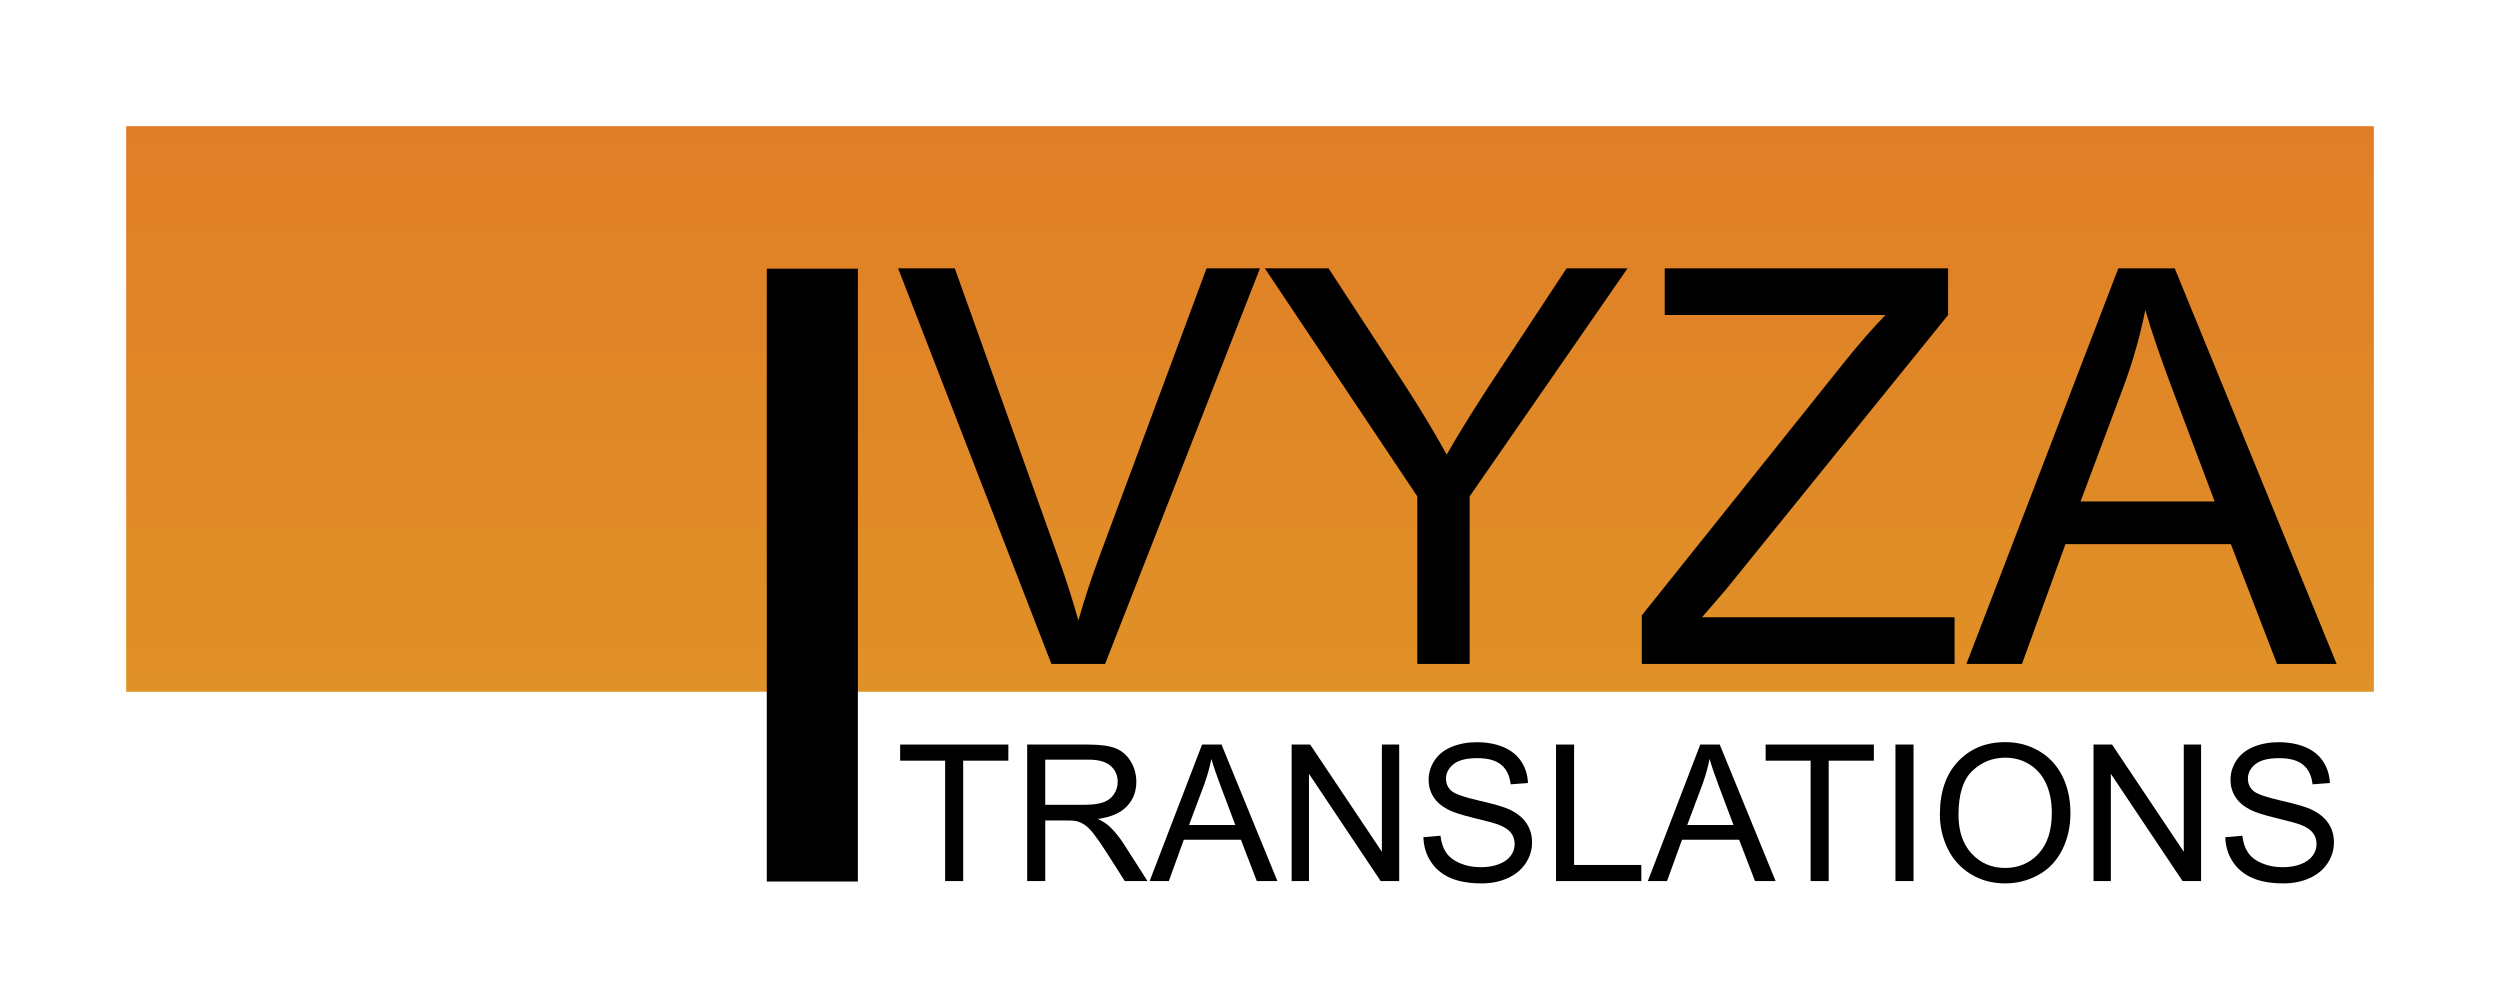
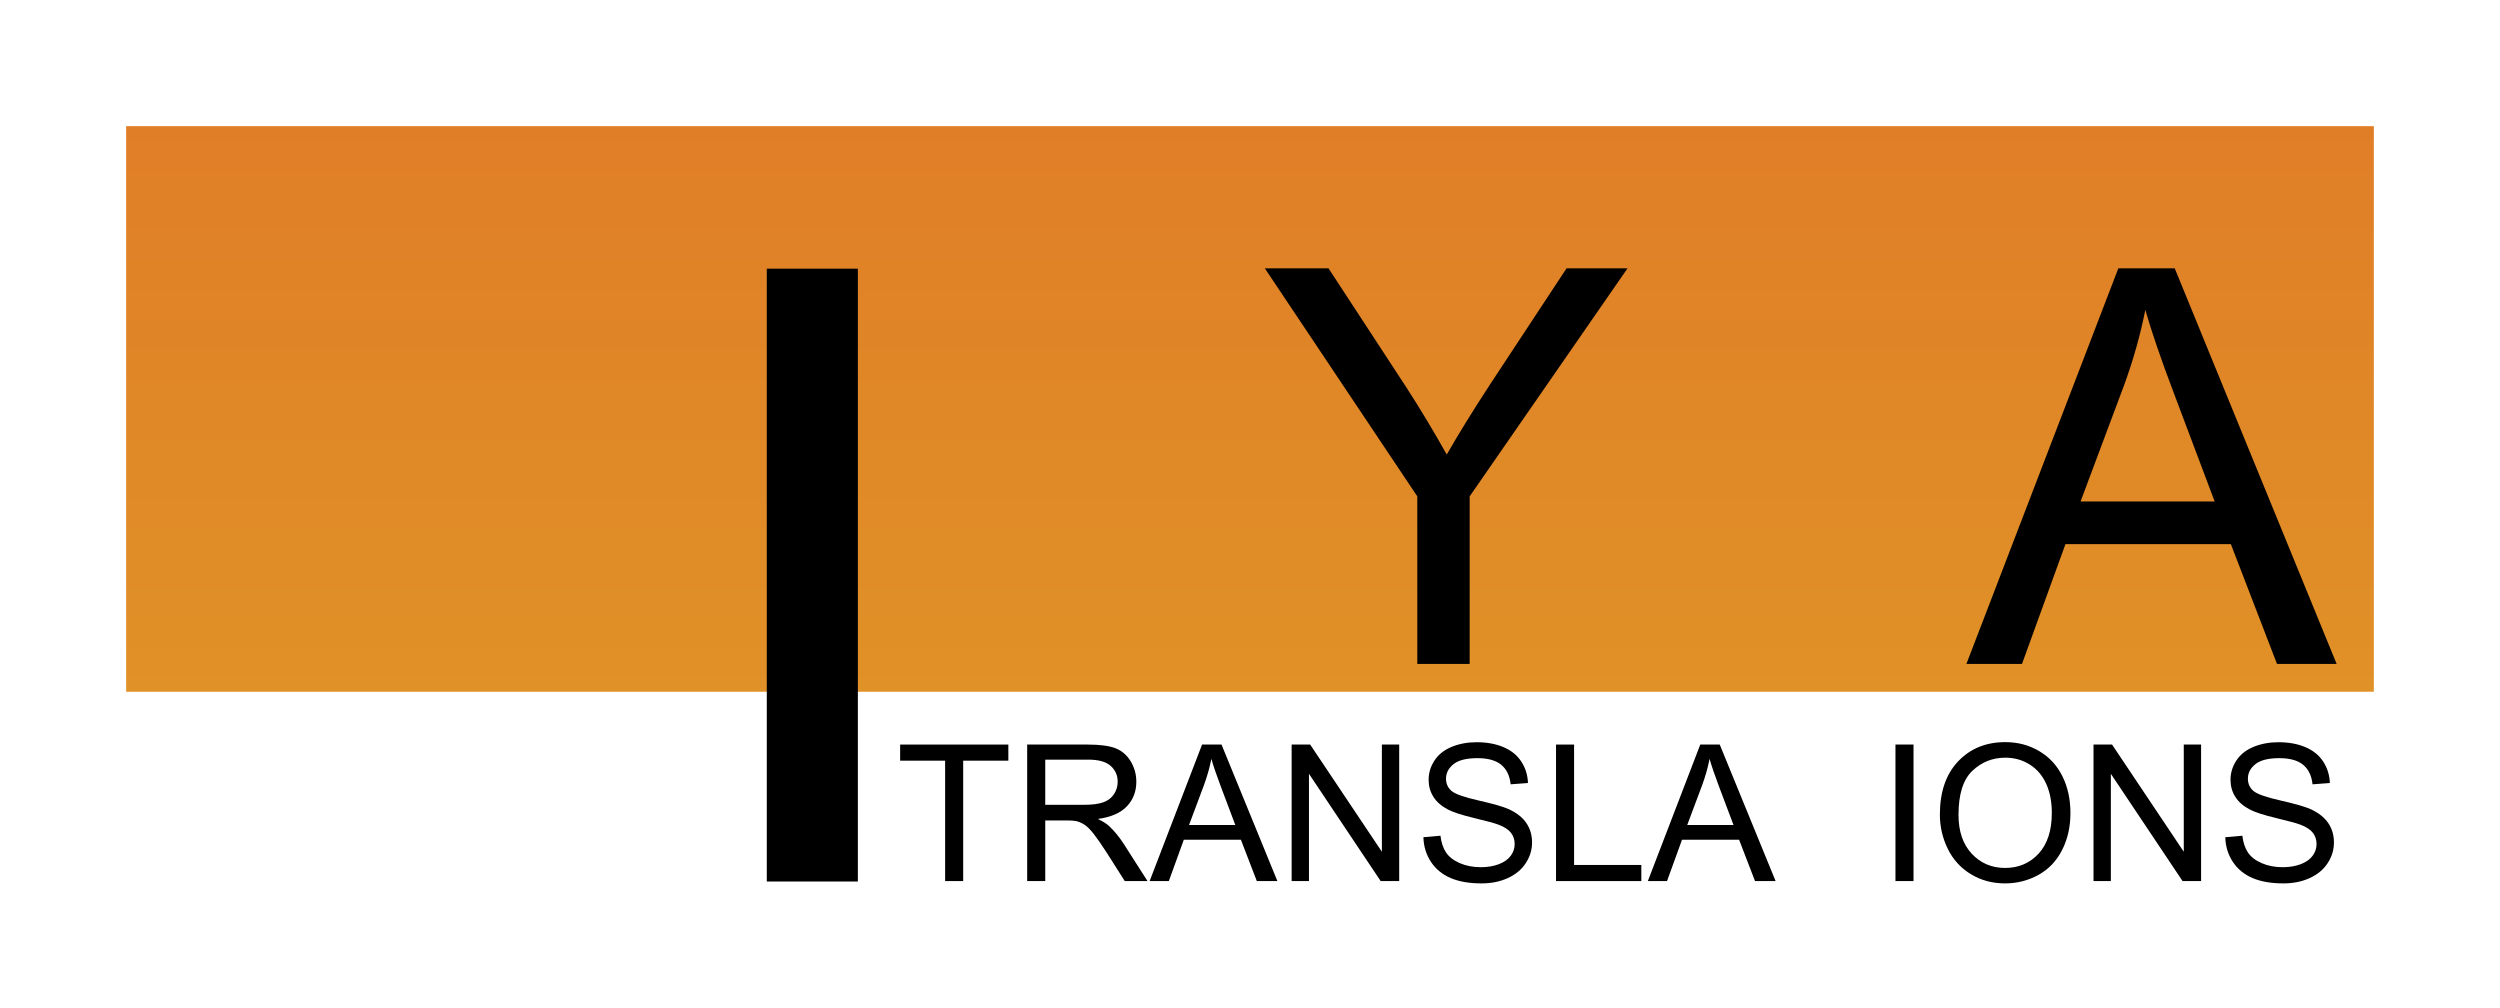
<svg xmlns="http://www.w3.org/2000/svg" version="1.1" x="0px" y="0px" viewBox="0 0 198.167 79.875" style="enable-background:new 0 0 198.167 79.875;" xml:space="preserve">
  <g id="Vrstva_1">
    <linearGradient id="SVGID_1_" gradientUnits="userSpaceOnUse" x1="99.083" y1="54.833" x2="99.083" y2="10">
      <stop offset="0" style="stop-color:#E09127" />
      <stop offset="1" style="stop-color:#E07E27" />
    </linearGradient>
    <rect x="10" y="10" style="fill:url(#SVGID_1_);" width="178.167" height="44.833" />
    <g>
-       <path d="M83.341,52.629l-12.15-31.358h4.492l8.15,22.781c0.656,1.825,1.205,3.536,1.647,5.133c0.484-1.711,1.048-3.422,1.69-5.133    l8.47-22.781h4.235L87.598,52.629H83.341z" />
      <path d="M112.345,52.629V39.346l-12.085-18.075h5.048l6.182,9.455c1.141,1.769,2.203,3.537,3.188,5.305    c0.94-1.64,2.081-3.487,3.422-5.541l6.075-9.219h4.834l-12.514,18.075v13.283H112.345z" />
-       <path d="M130.14,52.629v-3.851l16.064-20.085c1.141-1.426,2.225-2.667,3.251-3.722h-17.497v-3.701h22.46v3.701l-17.604,21.754    l-1.903,2.203h20.021v3.7H130.14z" />
      <path d="M155.87,52.629l12.043-31.358h4.471l12.834,31.358h-4.727l-3.658-9.497h-13.112l-3.444,9.497H155.87z M164.919,39.752    h10.631l-3.272-8.685c-0.999-2.638-1.74-4.806-2.225-6.503c-0.399,2.011-0.963,4.007-1.69,5.989L164.919,39.752z" />
    </g>
    <g>
      <path d="M74.917,69.84v-9.544h-3.565v-1.277h8.577v1.277h-3.58v9.544H74.917z" />
      <path d="M81.421,69.84V59.019h4.798c0.964,0,1.698,0.097,2.2,0.291c0.502,0.195,0.903,0.538,1.203,1.03    c0.3,0.492,0.451,1.036,0.451,1.631c0,0.768-0.249,1.415-0.746,1.941c-0.497,0.527-1.265,0.861-2.303,1.004    c0.379,0.183,0.667,0.362,0.864,0.539c0.418,0.384,0.814,0.863,1.188,1.439l1.882,2.945h-1.801l-1.432-2.251    c-0.418-0.65-0.763-1.146-1.033-1.491c-0.271-0.345-0.513-0.586-0.727-0.724c-0.214-0.138-0.432-0.233-0.653-0.288    c-0.163-0.034-0.428-0.052-0.797-0.052h-1.661v4.806H81.421z M82.853,63.794h3.078c0.654,0,1.166-0.067,1.535-0.202    c0.369-0.136,0.649-0.353,0.842-0.65c0.192-0.297,0.288-0.621,0.288-0.971c0-0.512-0.186-0.932-0.557-1.262    s-0.958-0.495-1.761-0.495h-3.425V63.794z" />
      <path d="M91.128,69.84l4.156-10.821h1.542l4.429,10.821h-1.631l-1.262-3.277h-4.525l-1.188,3.277H91.128z M94.25,65.396h3.669    l-1.129-2.997c-0.345-0.91-0.601-1.658-0.768-2.244c-0.138,0.693-0.333,1.383-0.583,2.066L94.25,65.396z" />
      <path d="M102.384,69.84V59.019h1.469l5.684,8.496v-8.496h1.373V69.84h-1.469l-5.684-8.504v8.504H102.384z" />
      <path d="M112.829,66.363l1.352-0.118c0.063,0.541,0.213,0.985,0.446,1.332c0.233,0.348,0.597,0.628,1.089,0.842    s1.046,0.321,1.661,0.321c0.546,0,1.028-0.081,1.446-0.244c0.418-0.162,0.729-0.385,0.934-0.668    c0.204-0.282,0.307-0.592,0.307-0.926c0-0.34-0.099-0.637-0.295-0.89c-0.197-0.254-0.522-0.467-0.975-0.639    c-0.291-0.113-0.933-0.289-1.927-0.527c-0.994-0.239-1.69-0.464-2.089-0.676c-0.517-0.271-0.902-0.606-1.155-1.008    c-0.254-0.401-0.38-0.85-0.38-1.347c0-0.547,0.154-1.057,0.465-1.532c0.31-0.475,0.763-0.835,1.358-1.081    c0.595-0.246,1.257-0.369,1.985-0.369c0.802,0,1.51,0.129,2.122,0.388c0.613,0.258,1.084,0.639,1.414,1.141    c0.329,0.502,0.507,1.07,0.531,1.705l-1.373,0.103c-0.074-0.684-0.323-1.2-0.749-1.55s-1.055-0.524-1.887-0.524    c-0.866,0-1.497,0.159-1.893,0.477c-0.396,0.317-0.595,0.7-0.595,1.147c0,0.39,0.141,0.709,0.421,0.96    c0.275,0.251,0.995,0.508,2.159,0.771c1.164,0.264,1.962,0.493,2.396,0.69c0.63,0.29,1.095,0.658,1.395,1.104    c0.301,0.445,0.45,0.958,0.45,1.539c0,0.575-0.164,1.118-0.494,1.627c-0.33,0.51-0.804,0.906-1.421,1.188    c-0.618,0.283-1.313,0.425-2.085,0.425c-0.979,0-1.801-0.143-2.462-0.428c-0.662-0.286-1.182-0.715-1.558-1.288    C113.047,67.735,112.849,67.087,112.829,66.363z" />
      <path d="M123.341,69.84V59.019h1.432v9.544h5.33v1.277H123.341z" />
      <path d="M130.619,69.84l4.156-10.821h1.543l4.429,10.821h-1.632l-1.262-3.277h-4.525l-1.188,3.277H130.619z M133.742,65.396h3.668    l-1.129-2.997c-0.345-0.91-0.601-1.658-0.768-2.244c-0.138,0.693-0.332,1.383-0.583,2.066L133.742,65.396z" />
-       <path d="M143.522,69.84v-9.544h-3.565v-1.277h8.577v1.277h-3.58v9.544H143.522z" />
      <path d="M150.247,69.84V59.019h1.432V69.84H150.247z" />
      <path d="M153.768,64.569c0-1.796,0.482-3.202,1.447-4.219c0.964-1.016,2.209-1.524,3.735-1.524c0.998,0,1.899,0.239,2.701,0.717    c0.802,0.477,1.414,1.143,1.834,1.996c0.421,0.854,0.632,1.822,0.632,2.905c0,1.097-0.222,2.079-0.665,2.945    c-0.442,0.865-1.07,1.521-1.882,1.967c-0.813,0.445-1.688,0.668-2.628,0.668c-1.019,0-1.929-0.246-2.731-0.738    c-0.802-0.492-1.409-1.164-1.823-2.015C153.975,66.42,153.768,65.52,153.768,64.569z M155.244,64.592    c0,1.304,0.351,2.331,1.052,3.082c0.701,0.75,1.581,1.125,2.639,1.125c1.078,0,1.965-0.379,2.661-1.137s1.045-1.833,1.045-3.226    c0-0.881-0.149-1.649-0.446-2.307c-0.298-0.657-0.733-1.166-1.307-1.528c-0.573-0.361-1.217-0.542-1.931-0.542    c-1.014,0-1.886,0.348-2.616,1.044C155.609,61.8,155.244,62.963,155.244,64.592z" />
      <path d="M165.947,69.84V59.019h1.469l5.685,8.496v-8.496h1.372V69.84h-1.469l-5.684-8.504v8.504H165.947z" />
      <path d="M176.392,66.363l1.352-0.118c0.063,0.541,0.213,0.985,0.446,1.332c0.233,0.348,0.597,0.628,1.089,0.842    s1.046,0.321,1.661,0.321c0.546,0,1.028-0.081,1.446-0.244c0.418-0.162,0.729-0.385,0.934-0.668    c0.204-0.282,0.307-0.592,0.307-0.926c0-0.34-0.099-0.637-0.295-0.89c-0.197-0.254-0.522-0.467-0.975-0.639    c-0.291-0.113-0.933-0.289-1.927-0.527c-0.994-0.239-1.69-0.464-2.089-0.676c-0.517-0.271-0.902-0.606-1.155-1.008    c-0.254-0.401-0.38-0.85-0.38-1.347c0-0.547,0.154-1.057,0.465-1.532c0.31-0.475,0.763-0.835,1.358-1.081    c0.595-0.246,1.257-0.369,1.985-0.369c0.802,0,1.51,0.129,2.122,0.388c0.613,0.258,1.084,0.639,1.414,1.141    c0.329,0.502,0.507,1.07,0.531,1.705l-1.373,0.103c-0.074-0.684-0.323-1.2-0.749-1.55s-1.055-0.524-1.887-0.524    c-0.866,0-1.497,0.159-1.893,0.477c-0.396,0.317-0.595,0.7-0.595,1.147c0,0.39,0.141,0.709,0.421,0.96    c0.275,0.251,0.995,0.508,2.159,0.771c1.164,0.264,1.962,0.493,2.396,0.69c0.63,0.29,1.095,0.658,1.395,1.104    c0.301,0.445,0.45,0.958,0.45,1.539c0,0.575-0.164,1.118-0.494,1.627c-0.33,0.51-0.804,0.906-1.421,1.188    c-0.618,0.283-1.313,0.425-2.085,0.425c-0.979,0-1.801-0.143-2.462-0.428c-0.662-0.286-1.182-0.715-1.558-1.288    C176.609,67.735,176.411,67.087,176.392,66.363z" />
    </g>
    <g>
      <path d="M60.781,69.875V21.297H68v48.578H60.781z" />
    </g>
    <rect x="-200.222" y="10" style="fill:#E07E27;" width="178.167" height="44.833" />
    <g>
      <path d="M-126.881,52.629l-12.15-31.358h4.492l8.15,22.781c0.656,1.825,1.205,3.536,1.647,5.133    c0.484-1.711,1.048-3.422,1.69-5.133l8.47-22.781h4.235l-12.278,31.358H-126.881z" />
      <path d="M-97.877,52.629V39.346l-12.085-18.075h5.048l6.182,9.455c1.141,1.769,2.203,3.537,3.188,5.305    c0.94-1.64,2.081-3.487,3.422-5.541l6.075-9.219h4.834l-12.514,18.075v13.283H-97.877z" />
      <path d="M-80.083,52.629v-3.851l16.064-20.085c1.141-1.426,2.225-2.667,3.251-3.722h-17.497v-3.701h22.46v3.701l-17.604,21.754    l-1.903,2.203h20.021v3.7H-80.083z" />
      <path d="M-54.352,52.629l12.043-31.358h4.471l12.834,31.358h-4.727l-3.658-9.497h-13.112l-3.444,9.497H-54.352z M-45.303,39.752    h10.631l-3.272-8.685c-0.999-2.638-1.74-4.806-2.225-6.503c-0.399,2.011-0.963,4.007-1.69,5.989L-45.303,39.752z" />
    </g>
    <g>
      <path d="M-135.305,69.84v-9.544h-3.565v-1.277h8.577v1.277h-3.58v9.544H-135.305z" />
      <path d="M-128.801,69.84V59.019h4.798c0.964,0,1.698,0.097,2.2,0.291c0.502,0.195,0.903,0.538,1.203,1.03    c0.3,0.492,0.451,1.036,0.451,1.631c0,0.768-0.249,1.415-0.746,1.941c-0.497,0.527-1.265,0.861-2.303,1.004    c0.379,0.183,0.667,0.362,0.864,0.539c0.418,0.384,0.814,0.863,1.188,1.439l1.882,2.945h-1.801l-1.432-2.251    c-0.418-0.65-0.763-1.146-1.033-1.491c-0.271-0.345-0.513-0.586-0.727-0.724c-0.214-0.138-0.432-0.233-0.653-0.288    c-0.163-0.034-0.428-0.052-0.797-0.052h-1.661v4.806H-128.801z M-127.369,63.794h3.078c0.654,0,1.166-0.067,1.535-0.202    c0.369-0.136,0.649-0.353,0.842-0.65c0.192-0.297,0.288-0.621,0.288-0.971c0-0.512-0.186-0.932-0.557-1.262    s-0.958-0.495-1.761-0.495h-3.425V63.794z" />
      <path d="M-119.094,69.84l4.156-10.821h1.542l4.429,10.821h-1.631l-1.262-3.277h-4.525l-1.188,3.277H-119.094z M-115.972,65.396    h3.669l-1.129-2.997c-0.345-0.91-0.601-1.658-0.768-2.244c-0.138,0.693-0.333,1.383-0.583,2.066L-115.972,65.396z" />
      <path d="M-107.838,69.84V59.019h1.469l5.684,8.496v-8.496h1.373V69.84h-1.469l-5.684-8.504v8.504H-107.838z" />
      <path d="M-97.393,66.363l1.352-0.118c0.063,0.541,0.213,0.985,0.446,1.332c0.233,0.348,0.597,0.628,1.089,0.842    s1.046,0.321,1.661,0.321c0.546,0,1.028-0.081,1.446-0.244c0.418-0.162,0.729-0.385,0.934-0.668    c0.204-0.282,0.307-0.592,0.307-0.926c0-0.34-0.099-0.637-0.295-0.89c-0.197-0.254-0.522-0.467-0.975-0.639    c-0.291-0.113-0.933-0.289-1.927-0.527c-0.994-0.239-1.69-0.464-2.089-0.676c-0.517-0.271-0.902-0.606-1.155-1.008    c-0.254-0.401-0.38-0.85-0.38-1.347c0-0.547,0.154-1.057,0.465-1.532c0.31-0.475,0.763-0.835,1.358-1.081    c0.595-0.246,1.257-0.369,1.985-0.369c0.802,0,1.51,0.129,2.122,0.388c0.613,0.258,1.084,0.639,1.414,1.141    c0.329,0.502,0.507,1.07,0.531,1.705l-1.373,0.103c-0.074-0.684-0.323-1.2-0.749-1.55s-1.055-0.524-1.887-0.524    c-0.866,0-1.497,0.159-1.893,0.477c-0.396,0.317-0.595,0.7-0.595,1.147c0,0.39,0.141,0.709,0.421,0.96    c0.275,0.251,0.995,0.508,2.159,0.771c1.164,0.264,1.962,0.493,2.396,0.69c0.63,0.29,1.095,0.658,1.395,1.104    c0.301,0.445,0.45,0.958,0.45,1.539c0,0.575-0.164,1.118-0.494,1.627c-0.33,0.51-0.804,0.906-1.421,1.188    c-0.618,0.283-1.313,0.425-2.085,0.425c-0.979,0-1.801-0.143-2.462-0.428c-0.662-0.286-1.182-0.715-1.558-1.288    C-97.175,67.735-97.374,67.087-97.393,66.363z" />
      <path d="M-86.881,69.84V59.019h1.432v9.544h5.33v1.277H-86.881z" />
      <path d="M-79.603,69.84l4.156-10.821h1.543l4.429,10.821h-1.632l-1.262-3.277h-4.525l-1.188,3.277H-79.603z M-76.48,65.396h3.668    l-1.129-2.997c-0.345-0.91-0.601-1.658-0.768-2.244c-0.138,0.693-0.332,1.383-0.583,2.066L-76.48,65.396z" />
-       <path d="M-66.7,69.84v-9.544h-3.565v-1.277h8.577v1.277h-3.58v9.544H-66.7z" />
+       <path d="M-66.7,69.84v-9.544h-3.565v-1.277h8.577h-3.58v9.544H-66.7z" />
      <path d="M-59.975,69.84V59.019h1.432V69.84H-59.975z" />
      <path d="M-56.455,64.569c0-1.796,0.482-3.202,1.447-4.219c0.964-1.016,2.209-1.524,3.735-1.524c0.998,0,1.899,0.239,2.701,0.717    c0.802,0.477,1.414,1.143,1.834,1.996c0.421,0.854,0.632,1.822,0.632,2.905c0,1.097-0.222,2.079-0.665,2.945    c-0.442,0.865-1.07,1.521-1.882,1.967c-0.813,0.445-1.688,0.668-2.628,0.668c-1.019,0-1.929-0.246-2.731-0.738    c-0.802-0.492-1.409-1.164-1.823-2.015C-56.248,66.42-56.455,65.52-56.455,64.569z M-54.978,64.592    c0,1.304,0.351,2.331,1.052,3.082c0.701,0.75,1.581,1.125,2.639,1.125c1.078,0,1.965-0.379,2.661-1.137s1.045-1.833,1.045-3.226    c0-0.881-0.149-1.649-0.446-2.307c-0.298-0.657-0.733-1.166-1.307-1.528c-0.573-0.361-1.217-0.542-1.931-0.542    c-1.014,0-1.886,0.348-2.616,1.044C-54.613,61.8-54.978,62.963-54.978,64.592z" />
      <path d="M-44.275,69.84V59.019h1.469l5.685,8.496v-8.496h1.372V69.84h-1.469l-5.684-8.504v8.504H-44.275z" />
      <path d="M-33.831,66.363l1.352-0.118c0.063,0.541,0.213,0.985,0.446,1.332c0.233,0.348,0.597,0.628,1.089,0.842    s1.046,0.321,1.661,0.321c0.546,0,1.028-0.081,1.446-0.244c0.418-0.162,0.729-0.385,0.934-0.668    c0.204-0.282,0.307-0.592,0.307-0.926c0-0.34-0.099-0.637-0.295-0.89c-0.197-0.254-0.522-0.467-0.975-0.639    c-0.291-0.113-0.933-0.289-1.927-0.527c-0.994-0.239-1.69-0.464-2.089-0.676c-0.517-0.271-0.902-0.606-1.155-1.008    c-0.254-0.401-0.38-0.85-0.38-1.347c0-0.547,0.154-1.057,0.465-1.532c0.31-0.475,0.763-0.835,1.358-1.081    c0.595-0.246,1.257-0.369,1.985-0.369c0.802,0,1.51,0.129,2.122,0.388c0.613,0.258,1.084,0.639,1.414,1.141    c0.329,0.502,0.507,1.07,0.531,1.705l-1.373,0.103c-0.074-0.684-0.323-1.2-0.749-1.55s-1.055-0.524-1.887-0.524    c-0.866,0-1.497,0.159-1.893,0.477c-0.396,0.317-0.595,0.7-0.595,1.147c0,0.39,0.141,0.709,0.421,0.96    c0.275,0.251,0.995,0.508,2.159,0.771c1.164,0.264,1.962,0.493,2.396,0.69c0.63,0.29,1.095,0.658,1.395,1.104    c0.301,0.445,0.45,0.958,0.45,1.539c0,0.575-0.164,1.118-0.494,1.627c-0.33,0.51-0.804,0.906-1.421,1.188    c-0.618,0.283-1.313,0.425-2.085,0.425c-0.979,0-1.801-0.143-2.462-0.428c-0.662-0.286-1.182-0.715-1.558-1.288    C-33.613,67.735-33.811,67.087-33.831,66.363z" />
    </g>
    <g>
      <path d="M-149.441,69.875V21.297h7.219v48.578H-149.441z" />
    </g>
    <g style="display:none;">
-       <path style="display:inline;" d="M-126.881,52.629l-12.15-31.358h4.492l8.15,22.781c0.656,1.825,1.205,3.536,1.647,5.133    c0.484-1.711,1.048-3.422,1.69-5.133l8.47-22.781h4.235l-12.278,31.358H-126.881z" />
      <path style="display:inline;" d="M-97.877,52.629V39.346l-12.085-18.075h5.048l6.182,9.455c1.141,1.769,2.203,3.537,3.188,5.305    c0.94-1.64,2.081-3.487,3.422-5.541l6.075-9.219h4.834l-12.514,18.075v13.283H-97.877z" />
      <path style="display:inline;" d="M-80.083,52.629v-3.851l16.064-20.085c1.141-1.426,2.225-2.667,3.251-3.722h-17.497v-3.701h22.46    v3.701l-17.604,21.754l-1.903,2.203h20.021v3.7H-80.083z" />
      <path style="display:inline;" d="M-54.352,52.629l12.043-31.358h4.471l12.834,31.358h-4.727l-3.658-9.497h-13.112l-3.444,9.497    H-54.352z M-45.303,39.752h10.631l-3.272-8.685c-0.999-2.638-1.74-4.806-2.225-6.503c-0.399,2.011-0.963,4.007-1.69,5.989    L-45.303,39.752z" />
    </g>
    <g style="display:none;">
      <path style="display:inline;" d="M-135.305,69.84v-9.544h-3.565v-1.277h8.577v1.277h-3.58v9.544H-135.305z" />
      <path style="display:inline;" d="M-128.801,69.84V59.019h4.798c0.964,0,1.698,0.097,2.2,0.291c0.502,0.195,0.903,0.538,1.203,1.03    c0.3,0.492,0.451,1.036,0.451,1.631c0,0.768-0.249,1.415-0.746,1.941c-0.497,0.527-1.265,0.861-2.303,1.004    c0.379,0.183,0.667,0.362,0.864,0.539c0.418,0.384,0.814,0.863,1.188,1.439l1.882,2.945h-1.801l-1.432-2.251    c-0.418-0.65-0.763-1.146-1.033-1.491c-0.271-0.345-0.513-0.586-0.727-0.724c-0.214-0.138-0.432-0.233-0.653-0.288    c-0.163-0.034-0.428-0.052-0.797-0.052h-1.661v4.806H-128.801z M-127.369,63.794h3.078c0.654,0,1.166-0.067,1.535-0.202    c0.369-0.136,0.649-0.353,0.842-0.65c0.192-0.297,0.288-0.621,0.288-0.971c0-0.512-0.186-0.932-0.557-1.262    s-0.958-0.495-1.761-0.495h-3.425V63.794z" />
      <path style="display:inline;" d="M-119.094,69.84l4.156-10.821h1.542l4.429,10.821h-1.631l-1.262-3.277h-4.525l-1.188,3.277    H-119.094z M-115.972,65.396h3.669l-1.129-2.997c-0.345-0.91-0.601-1.658-0.768-2.244c-0.138,0.693-0.333,1.383-0.583,2.066    L-115.972,65.396z" />
      <path style="display:inline;" d="M-107.838,69.84V59.019h1.469l5.684,8.496v-8.496h1.373V69.84h-1.469l-5.684-8.504v8.504    H-107.838z" />
      <path style="display:inline;" d="M-97.393,66.363l1.352-0.118c0.063,0.541,0.213,0.985,0.446,1.332    c0.233,0.348,0.597,0.628,1.089,0.842s1.046,0.321,1.661,0.321c0.546,0,1.028-0.081,1.446-0.244    c0.418-0.162,0.729-0.385,0.934-0.668c0.204-0.282,0.307-0.592,0.307-0.926c0-0.34-0.099-0.637-0.295-0.89    c-0.197-0.254-0.522-0.467-0.975-0.639c-0.291-0.113-0.933-0.289-1.927-0.527c-0.994-0.239-1.69-0.464-2.089-0.676    c-0.517-0.271-0.902-0.606-1.155-1.008c-0.254-0.401-0.38-0.85-0.38-1.347c0-0.547,0.154-1.057,0.465-1.532    c0.31-0.475,0.763-0.835,1.358-1.081c0.595-0.246,1.257-0.369,1.985-0.369c0.802,0,1.51,0.129,2.122,0.388    c0.613,0.258,1.084,0.639,1.414,1.141c0.329,0.502,0.507,1.07,0.531,1.705l-1.373,0.103c-0.074-0.684-0.323-1.2-0.749-1.55    s-1.055-0.524-1.887-0.524c-0.866,0-1.497,0.159-1.893,0.477c-0.396,0.317-0.595,0.7-0.595,1.147c0,0.39,0.141,0.709,0.421,0.96    c0.275,0.251,0.995,0.508,2.159,0.771s1.962,0.493,2.396,0.69c0.63,0.29,1.095,0.658,1.395,1.104    c0.301,0.445,0.45,0.958,0.45,1.539c0,0.575-0.164,1.118-0.494,1.627c-0.33,0.51-0.804,0.906-1.421,1.188    c-0.617,0.283-1.313,0.425-2.085,0.425c-0.979,0-1.801-0.143-2.462-0.428c-0.662-0.286-1.182-0.715-1.558-1.288    C-97.175,67.735-97.374,67.087-97.393,66.363z" />
      <path style="display:inline;" d="M-86.881,69.84V59.019h1.432v9.544h5.33v1.277H-86.881z" />
      <path style="display:inline;" d="M-79.604,69.84l4.156-10.821h1.543l4.429,10.821h-1.632l-1.262-3.277h-4.525l-1.188,3.277    H-79.604z M-76.481,65.396h3.668l-1.129-2.997c-0.345-0.91-0.601-1.658-0.768-2.244c-0.138,0.693-0.332,1.383-0.583,2.066    L-76.481,65.396z" />
      <path style="display:inline;" d="M-66.701,69.84v-9.544h-3.565v-1.277h8.577v1.277h-3.58v9.544H-66.701z" />
      <path style="display:inline;" d="M-59.976,69.84V59.019h1.432V69.84H-59.976z" />
      <path style="display:inline;" d="M-56.456,64.569c0-1.796,0.482-3.202,1.447-4.219c0.964-1.016,2.209-1.524,3.735-1.524    c0.998,0,1.899,0.239,2.701,0.717c0.802,0.477,1.414,1.143,1.834,1.996c0.421,0.854,0.632,1.822,0.632,2.905    c0,1.097-0.222,2.079-0.665,2.944c-0.442,0.866-1.07,1.522-1.882,1.968c-0.813,0.445-1.688,0.668-2.628,0.668    c-1.019,0-1.929-0.246-2.731-0.738c-0.802-0.492-1.409-1.164-1.823-2.015C-56.249,66.42-56.456,65.52-56.456,64.569z     M-54.979,64.592c0,1.304,0.351,2.331,1.052,3.082c0.701,0.75,1.581,1.125,2.639,1.125c1.078,0,1.965-0.379,2.661-1.137    s1.045-1.833,1.045-3.226c0-0.881-0.149-1.649-0.446-2.307c-0.298-0.657-0.733-1.166-1.307-1.528    c-0.573-0.361-1.217-0.542-1.931-0.542c-1.014,0-1.886,0.348-2.616,1.044C-54.614,61.8-54.979,62.963-54.979,64.592z" />
      <path style="display:inline;" d="M-44.276,69.84V59.019h1.469l5.685,8.496v-8.496h1.373V69.84h-1.47l-5.684-8.504v8.504H-44.276z" />
      <path style="display:inline;" d="M-33.832,66.363l1.352-0.118c0.063,0.541,0.213,0.985,0.446,1.332    c0.233,0.348,0.597,0.628,1.089,0.842s1.046,0.321,1.661,0.321c0.546,0,1.028-0.081,1.446-0.244    c0.418-0.162,0.729-0.385,0.934-0.668c0.204-0.282,0.307-0.592,0.307-0.926c0-0.34-0.099-0.637-0.295-0.89    c-0.197-0.254-0.522-0.467-0.975-0.639c-0.291-0.113-0.933-0.289-1.927-0.527c-0.994-0.239-1.69-0.464-2.089-0.676    c-0.517-0.271-0.902-0.606-1.155-1.008c-0.254-0.401-0.38-0.85-0.38-1.347c0-0.547,0.154-1.057,0.465-1.532    c0.31-0.475,0.763-0.835,1.358-1.081c0.595-0.246,1.257-0.369,1.985-0.369c0.802,0,1.51,0.129,2.122,0.388    c0.613,0.258,1.084,0.639,1.414,1.141c0.329,0.502,0.507,1.07,0.531,1.705l-1.373,0.103c-0.074-0.684-0.323-1.2-0.749-1.55    s-1.055-0.524-1.887-0.524c-0.866,0-1.497,0.159-1.893,0.477c-0.396,0.317-0.595,0.7-0.595,1.147c0,0.39,0.141,0.709,0.421,0.96    c0.275,0.251,0.995,0.508,2.159,0.771s1.962,0.493,2.396,0.69c0.63,0.29,1.095,0.658,1.395,1.104    c0.301,0.445,0.45,0.958,0.45,1.539c0,0.575-0.164,1.118-0.494,1.627c-0.33,0.51-0.804,0.906-1.421,1.188    c-0.617,0.283-1.313,0.425-2.085,0.425c-0.979,0-1.801-0.143-2.462-0.428c-0.662-0.286-1.182-0.715-1.558-1.288    C-33.614,67.735-33.812,67.087-33.832,66.363z" />
    </g>
  </g>
  <g id="VIODITKA" style="display:none;">
</g>
  <g id="Vrstva_3">
</g>
</svg>